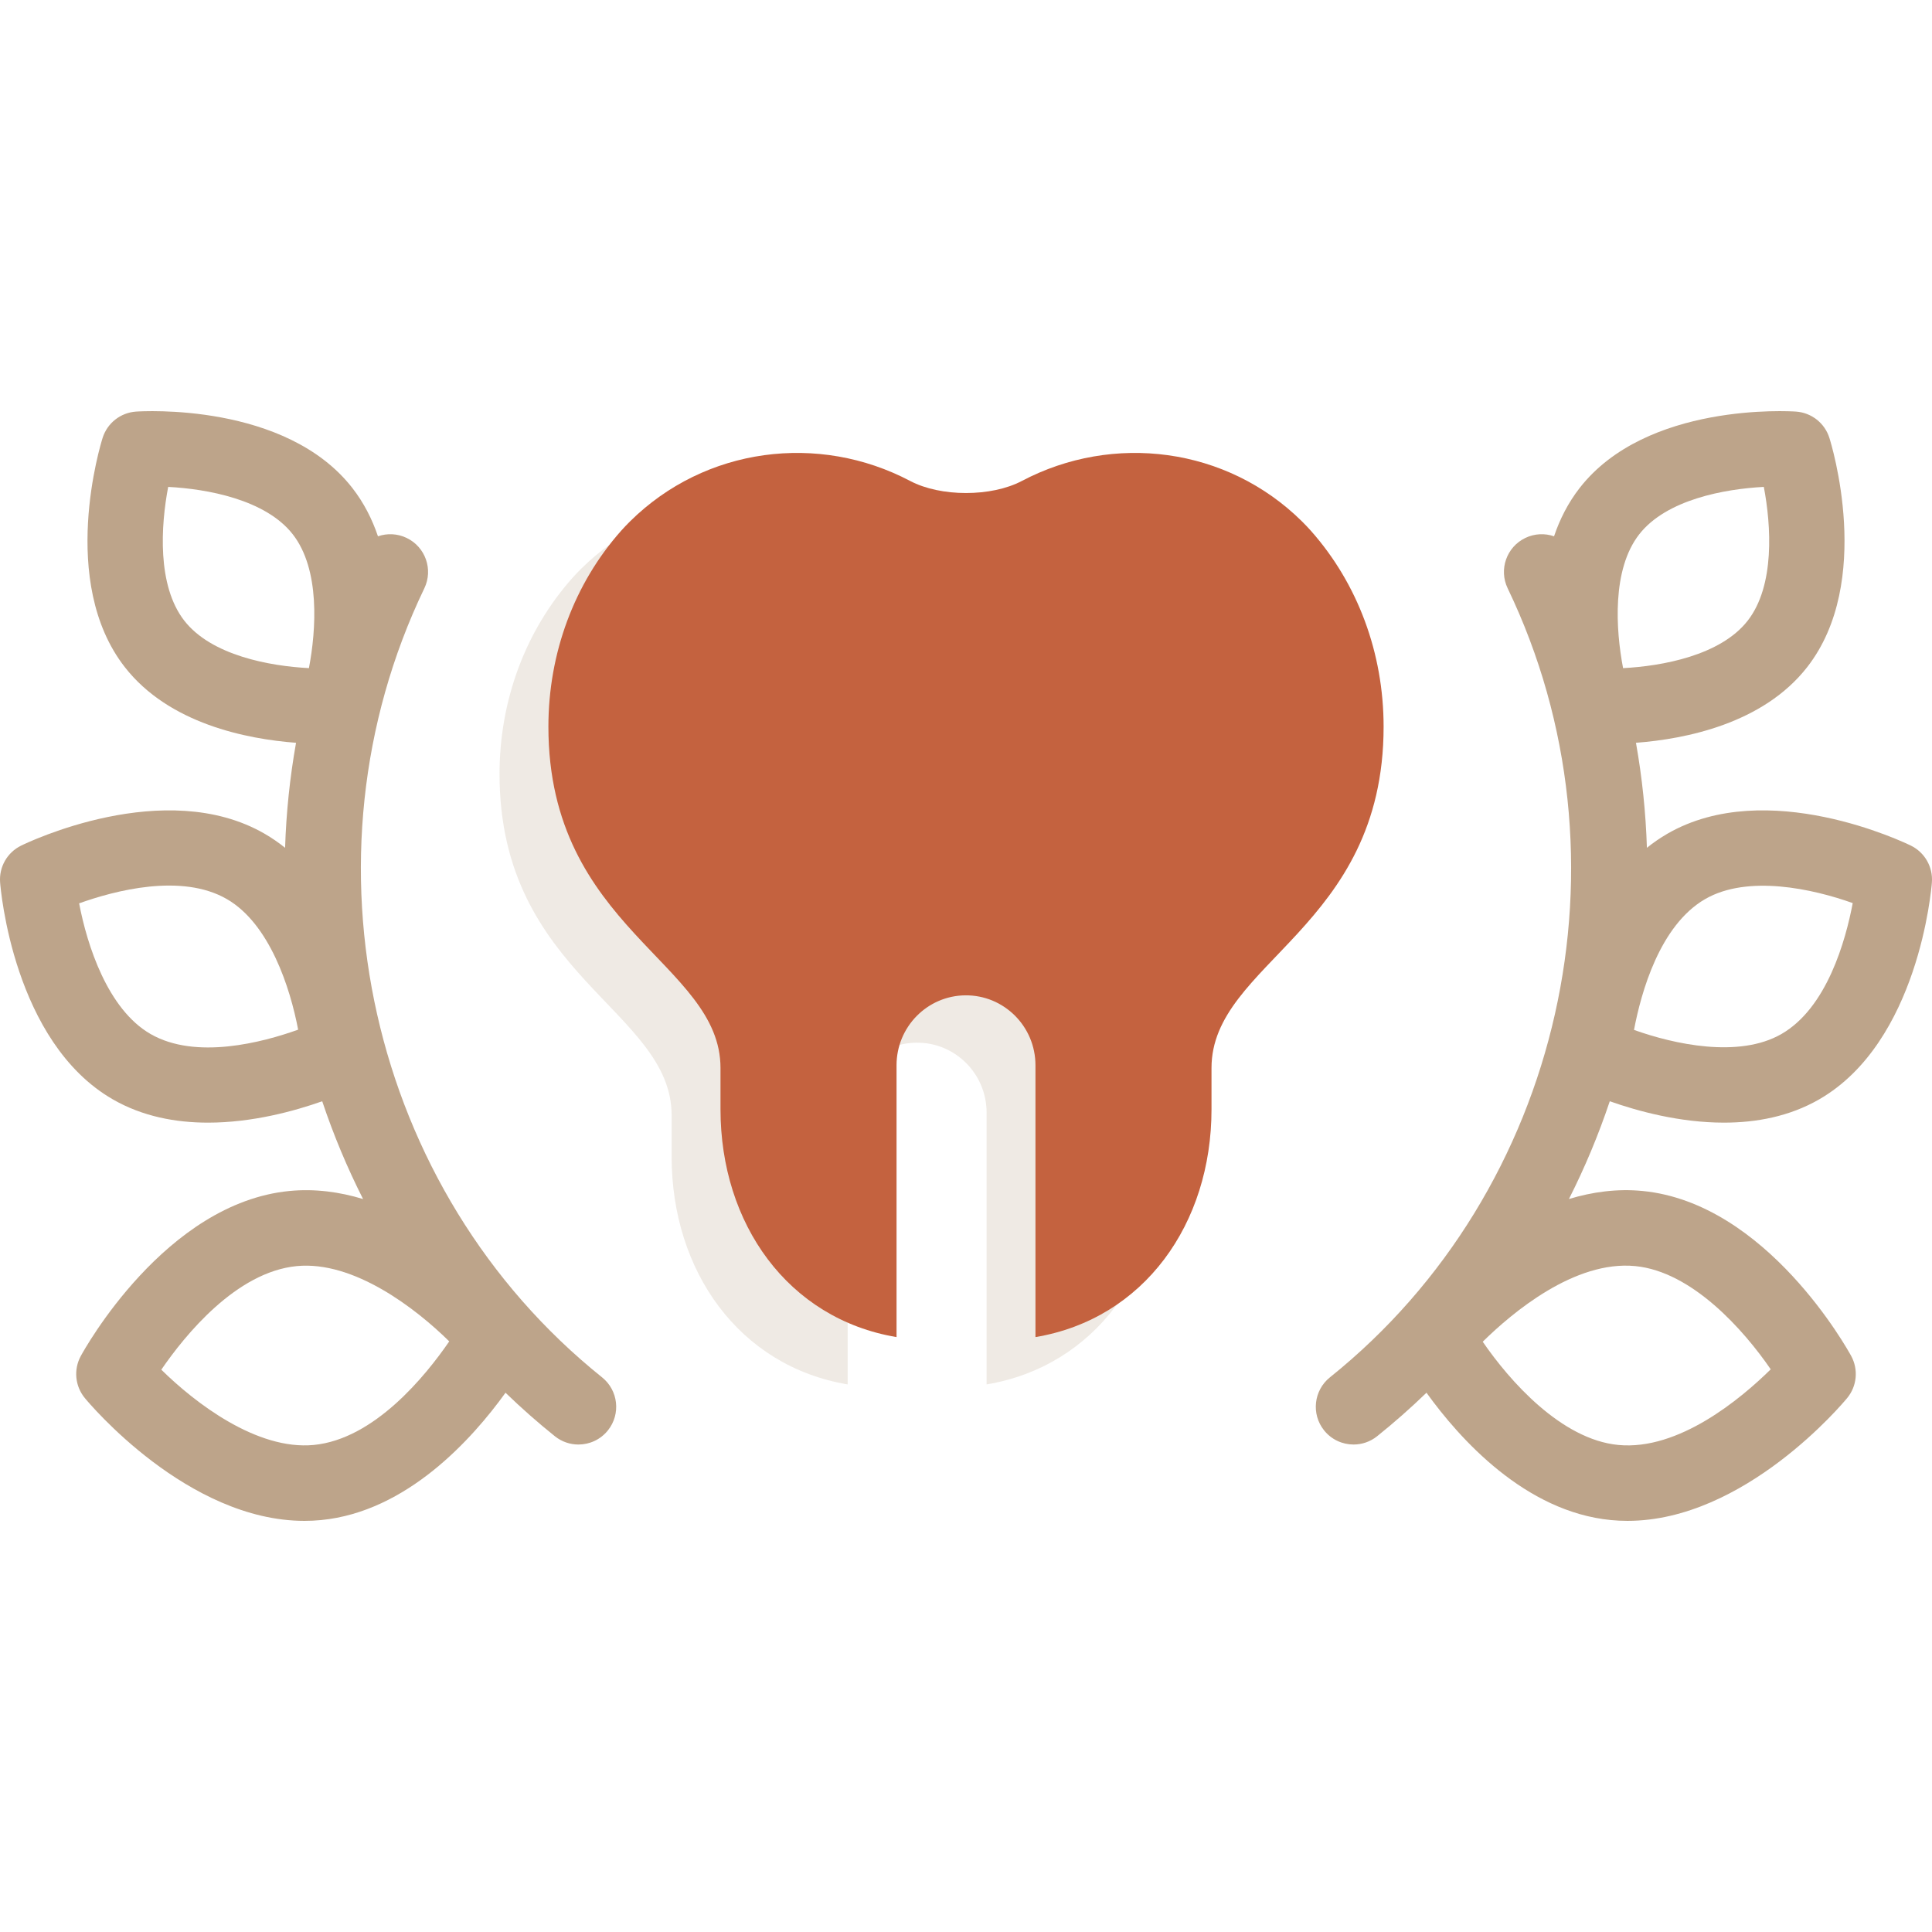
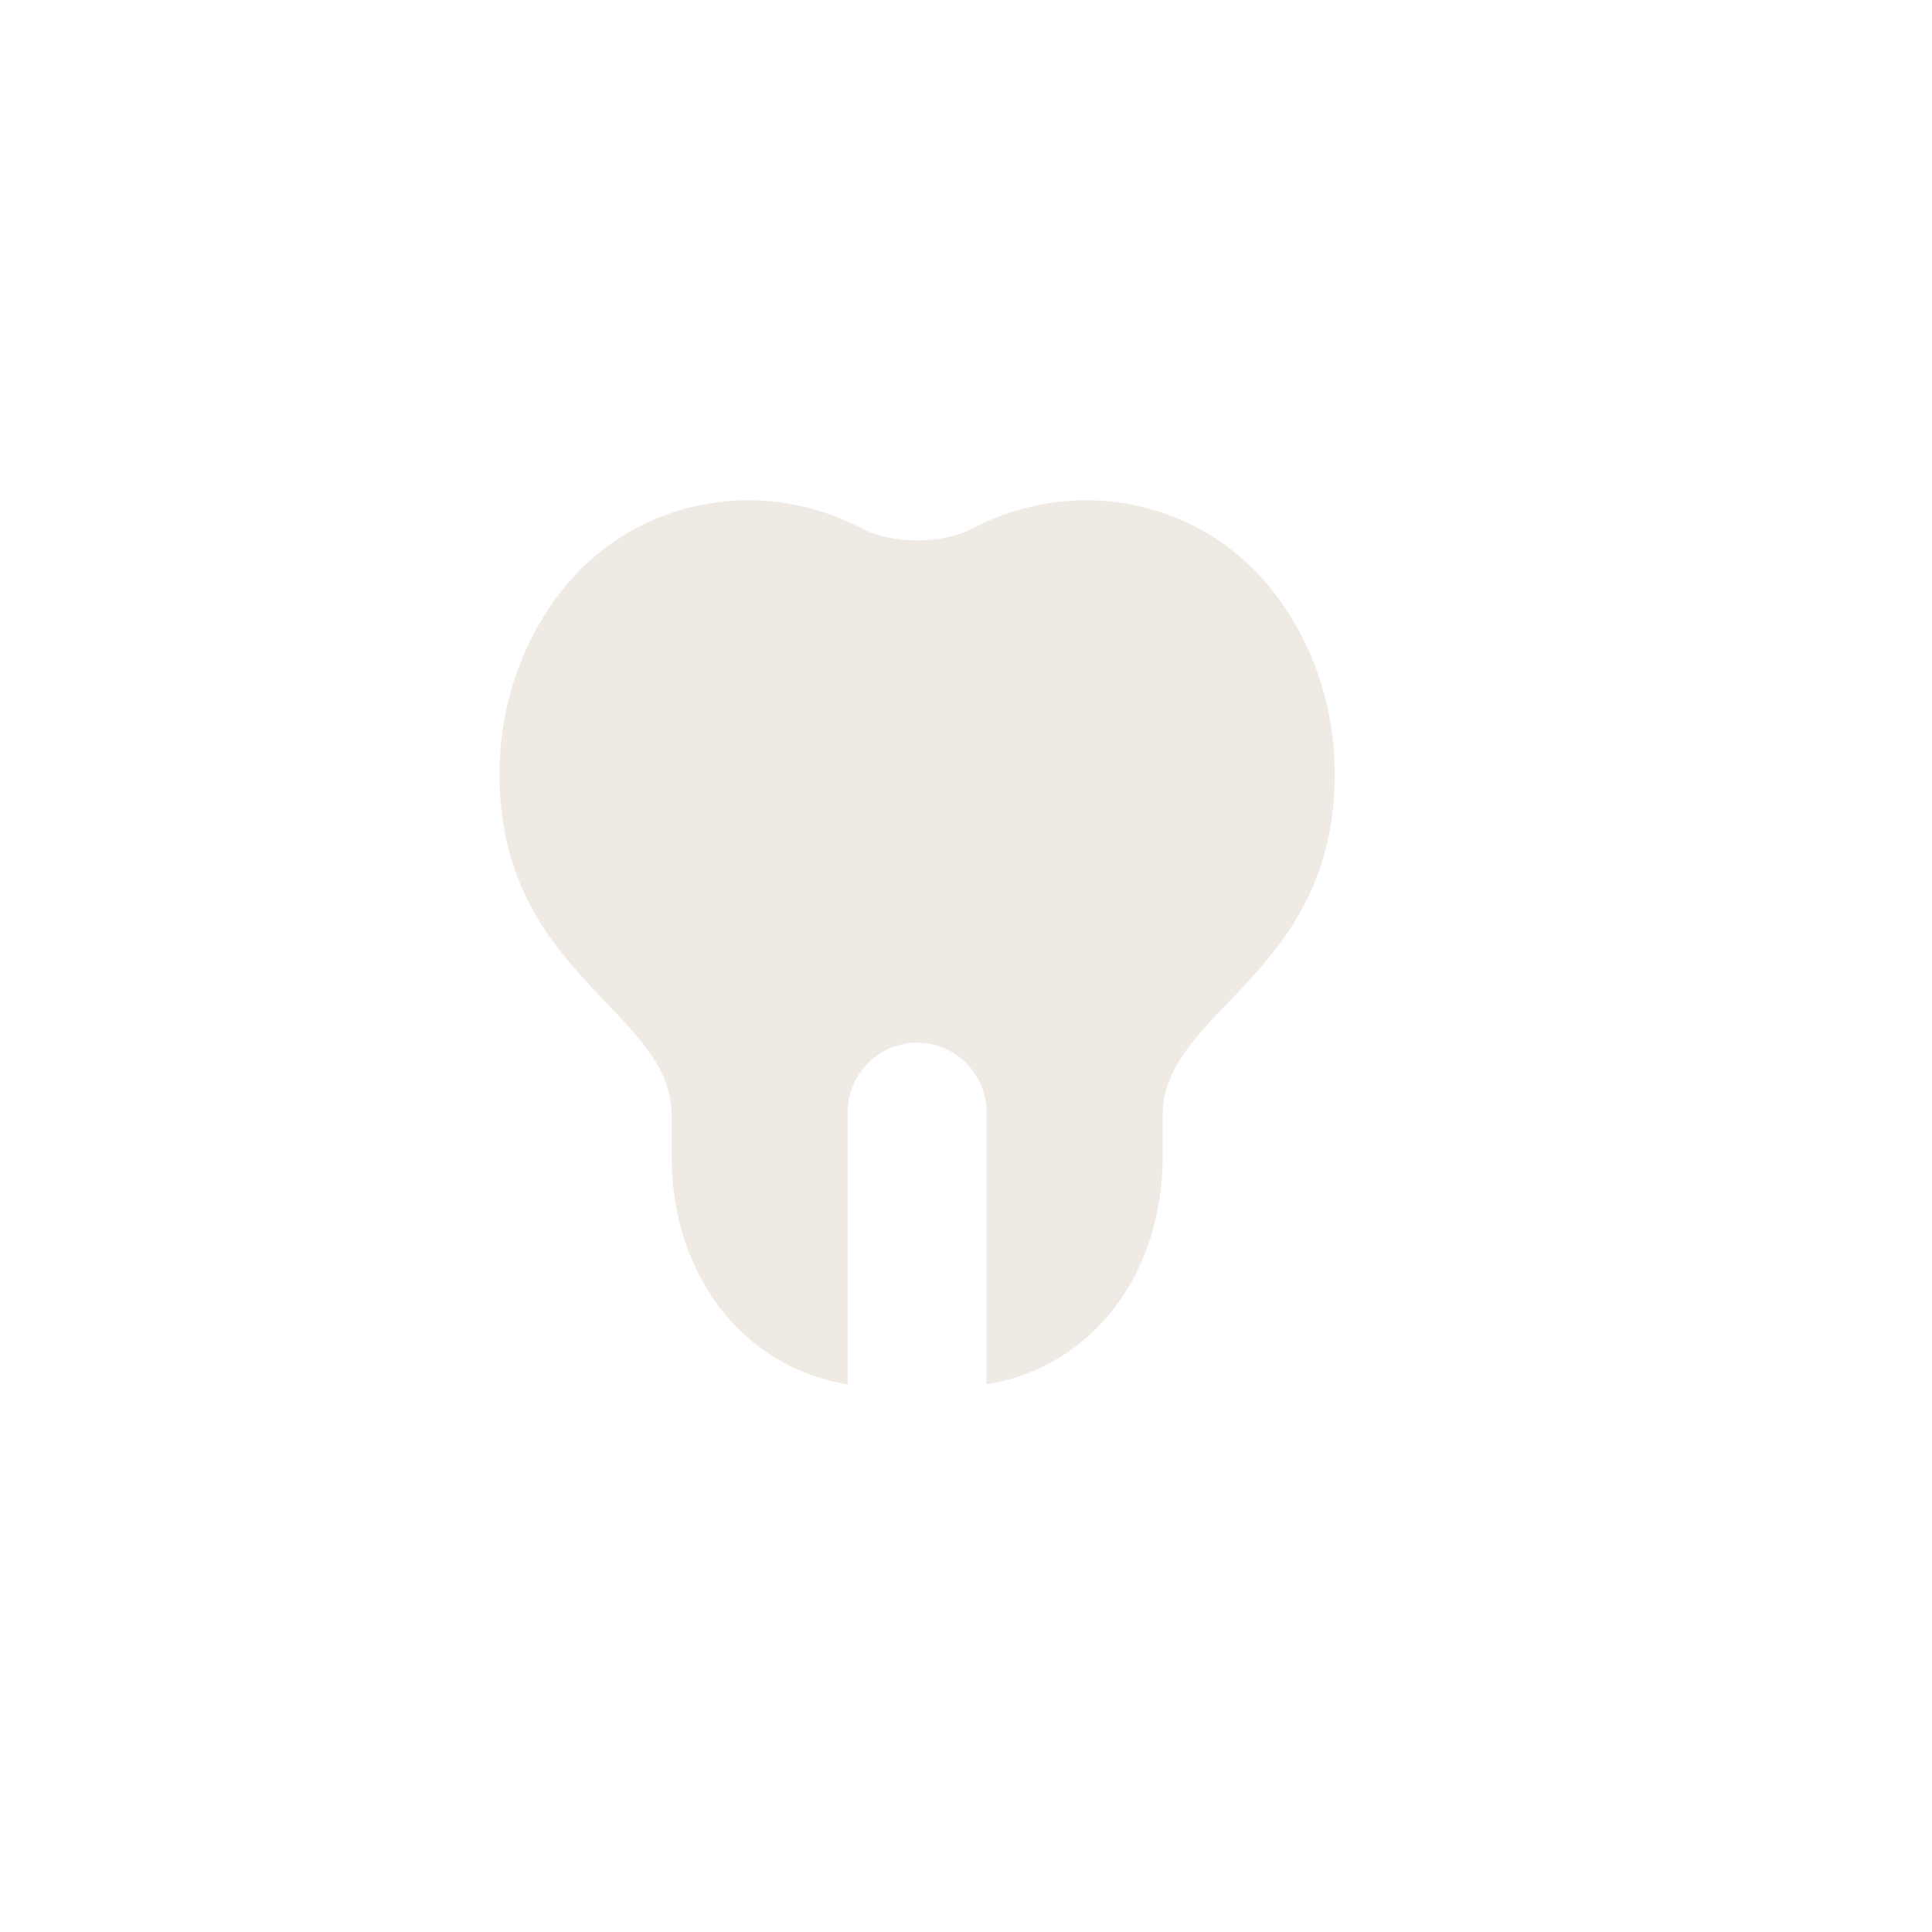
<svg xmlns="http://www.w3.org/2000/svg" xmlns:ns1="http://sodipodi.sourceforge.net/DTD/sodipodi-0.dtd" xmlns:ns2="http://www.inkscape.org/namespaces/inkscape" width="512" height="512" enable-background="new 0 0 512.001 512.001" version="1.1" viewBox="0 0 512 512" id="svg3208" ns1:docname="001-tooth_0.svg" ns2:version="1.2.2 (b0a8486541, 2022-12-01)">
  <defs id="defs3212" />
  <ns1:namedview id="namedview3210" pagecolor="#ffffff" bordercolor="#666666" borderopacity="1.0" ns2:showpageshadow="2" ns2:pageopacity="0.0" ns2:pagecheckerboard="0" ns2:deskcolor="#d1d1d1" showgrid="false" ns2:zoom="0.57935801" ns2:cx="-235.60562" ns2:cy="329.67526" ns2:window-width="1920" ns2:window-height="1011" ns2:window-x="0" ns2:window-y="32" ns2:window-maximized="1" ns2:current-layer="svg3208" />
  <path d="m 242.865,276.319 c -10.094,0.102 -18.223,8.368 -18.223,18.531 v 72.035 c -28.776,-4.832 -46.653,-30.02 -46.653,-60.368 v -10.949 c 0,-27.907 -45.608,-36.958 -45.608,-90.449 0,-19.469 6.841,-37.904 19.265,-51.909 0.72,-0.812 1.514,-1.645 2.373,-2.494 19.925,-19.715 50.019,-23.483 74.236,-10.711 8.08,4.261 21.51,4.261 29.59,0 24.217,-12.772 54.311,-9.004 74.236,10.711 0.858,0.849 1.653,1.682 2.373,2.494 12.423,14.005 19.265,32.441 19.265,51.909 0,53.491 -45.608,62.542 -45.608,90.449 v 10.949 c 0,30.348 -17.876,55.536 -46.653,60.368 v -72.035 c -10e-4,-10.307 -8.355,-18.634 -18.593,-18.531 z" fill="#a4fcc4" id="path3200-6" style="fill:#bda48a;fill-opacity:0.231" />
  <g fill="#1c77ff" id="g3206" style="fill:#bda48a;fill-opacity:1">
-     <path d="m456.865 297.511c8.516 0 17.337-1.612 25.244-6.172 26.358-15.198 29.732-55.787 29.863-57.507.31-4.076-1.893-7.93-5.562-9.732-1.544-.758-38.1-18.396-64.5-3.173-1.943 1.121-3.762 2.379-5.463 3.75-.296-9.334-1.266-18.638-2.901-27.83 13.073-.99 33.684-5.044 45.393-20.072 0 0 0 0 0-.001 17.661-22.668 6.352-59.204 5.861-60.749-1.241-3.911-4.747-6.668-8.841-6.951-1.615-.108-39.641-2.466-57.336 20.247-3.066 3.936-5.259 8.289-6.787 12.805-2.407-.836-5.132-.757-7.609.435-4.978 2.393-7.073 8.367-4.681 13.345 34.445 71.663 14.637 159.604-47.101 209.105-4.309 3.455-5.001 9.748-1.546 14.058 1.976 2.464 4.878 3.744 7.808 3.744 2.194 0 4.404-.719 6.25-2.198 4.541-3.641 8.903-7.49 13.075-11.529 8.8 12.232 26.113 31.544 48.891 33.748 1.471.143 2.927.211 4.378.211 31.028 0 57.077-31.166 58.221-32.553 2.592-3.146 3.015-7.552 1.067-11.134-.899-1.654-22.401-40.554-55.313-43.738-6.75-.656-13.313.256-19.492 2.132 4.217-8.339 7.84-16.999 10.823-25.907 7.411 2.619 18.547 5.666 30.258 5.666zm-4.964-59.258c11.313-6.522 28.546-2.692 39.09 1.075-1.881 9.955-6.837 27.745-18.872 34.685-11.309 6.522-28.544 2.693-39.09-1.075 1.881-9.956 6.837-27.746 18.872-34.685zm-17.5-96.641c7.211-9.255 22.738-12.046 33.028-12.579 1.953 10.226 2.977 26.151-4.268 35.45v-.001c-7.211 9.256-22.737 12.047-33.028 12.58-1.953-10.225-2.976-26.151 4.268-35.45zm-1.05 193.914c15.1 1.462 28.796 16.981 35.91 27.357-7.915 7.793-24.38 21.594-40.412 20.044-15.1-1.462-28.796-16.981-35.91-27.357 7.915-7.794 24.396-21.599 40.412-20.044z" id="path3202" style="fill:#bda48a;fill-opacity:1" />
-     <path d="m159.555 365.012c-61.737-49.501-81.546-137.442-47.101-209.105 2.393-4.978.297-10.952-4.681-13.345-2.477-1.192-5.202-1.271-7.61-.436-1.528-4.516-3.721-8.869-6.787-12.804-17.695-22.713-55.725-20.355-57.336-20.247-4.094.283-7.6 3.04-8.841 6.951-.49 1.545-11.8 38.081 5.861 60.749v.001c11.71 15.028 32.32 19.081 45.392 20.072-1.635 9.192-2.605 18.496-2.901 27.83-1.701-1.371-3.52-2.629-5.463-3.75-26.4-15.223-62.956 2.415-64.5 3.173-3.669 1.803-5.871 5.656-5.562 9.732.131 1.72 3.505 42.309 29.863 57.507 7.909 4.561 16.728 6.172 25.244 6.172 11.71 0 22.847-3.047 30.256-5.666 2.984 8.91 6.607 17.572 10.826 25.912-6.18-1.877-12.744-2.791-19.494-2.136-32.911 3.185-54.413 42.084-55.312 43.738-1.947 3.582-1.524 7.987 1.067 11.134 1.144 1.388 27.189 32.553 58.221 32.553 1.449 0 2.909-.068 4.378-.211 22.778-2.204 40.091-21.516 48.891-33.748 4.172 4.039 8.534 7.888 13.075 11.529 1.846 1.479 4.055 2.198 6.25 2.198 2.929 0 5.832-1.281 7.808-3.744 3.457-4.311 2.765-10.604-1.544-14.059zm-110.716-200.53c-7.247-9.301-6.22-25.232-4.269-35.448 10.3.534 25.821 3.327 33.029 12.578 7.247 9.302 6.22 25.233 4.269 35.448-10.299-.533-25.82-3.325-33.029-12.578zm-8.957 109.531c-11.355-6.548-16.807-23.529-18.91-34.618 9.47-3.394 27.142-8.052 39.128-1.142 11.355 6.548 16.807 23.529 18.91 34.618-9.469 3.394-27.139 8.056-39.128 1.142zm43.27 108.915c-15.085 1.452-31.459-11.136-40.403-19.952 6.296-9.172 19.86-25.896 35.901-27.449 15.087-1.451 31.458 11.136 40.403 19.953-6.296 9.17-19.86 25.895-35.901 27.448z" id="path3204" style="fill:#bda48a;fill-opacity:1" />
-   </g>
-   <path d="m255.816 263.775c-10.094.102-18.223 8.368-18.223 18.531v72.035c-28.776-4.832-46.653-30.02-46.653-60.368v-10.949c0-27.907-45.608-36.958-45.608-90.449 0-19.469 6.841-37.904 19.265-51.909.72-.812 1.514-1.645 2.373-2.494 19.925-19.715 50.019-23.483 74.236-10.711 8.08 4.261 21.51 4.261 29.59 0 24.217-12.772 54.311-9.004 74.236 10.711.858.849 1.653 1.682 2.373 2.494 12.423 14.005 19.265 32.441 19.265 51.909 0 53.491-45.608 62.542-45.608 90.449v10.949c0 30.348-17.876 55.536-46.653 60.368v-72.035c-.001-10.307-8.355-18.634-18.593-18.531z" fill="#a4fcc4" id="path3200" style="fill:#c4623f;fill-opacity:1" />
+     </g>
</svg>